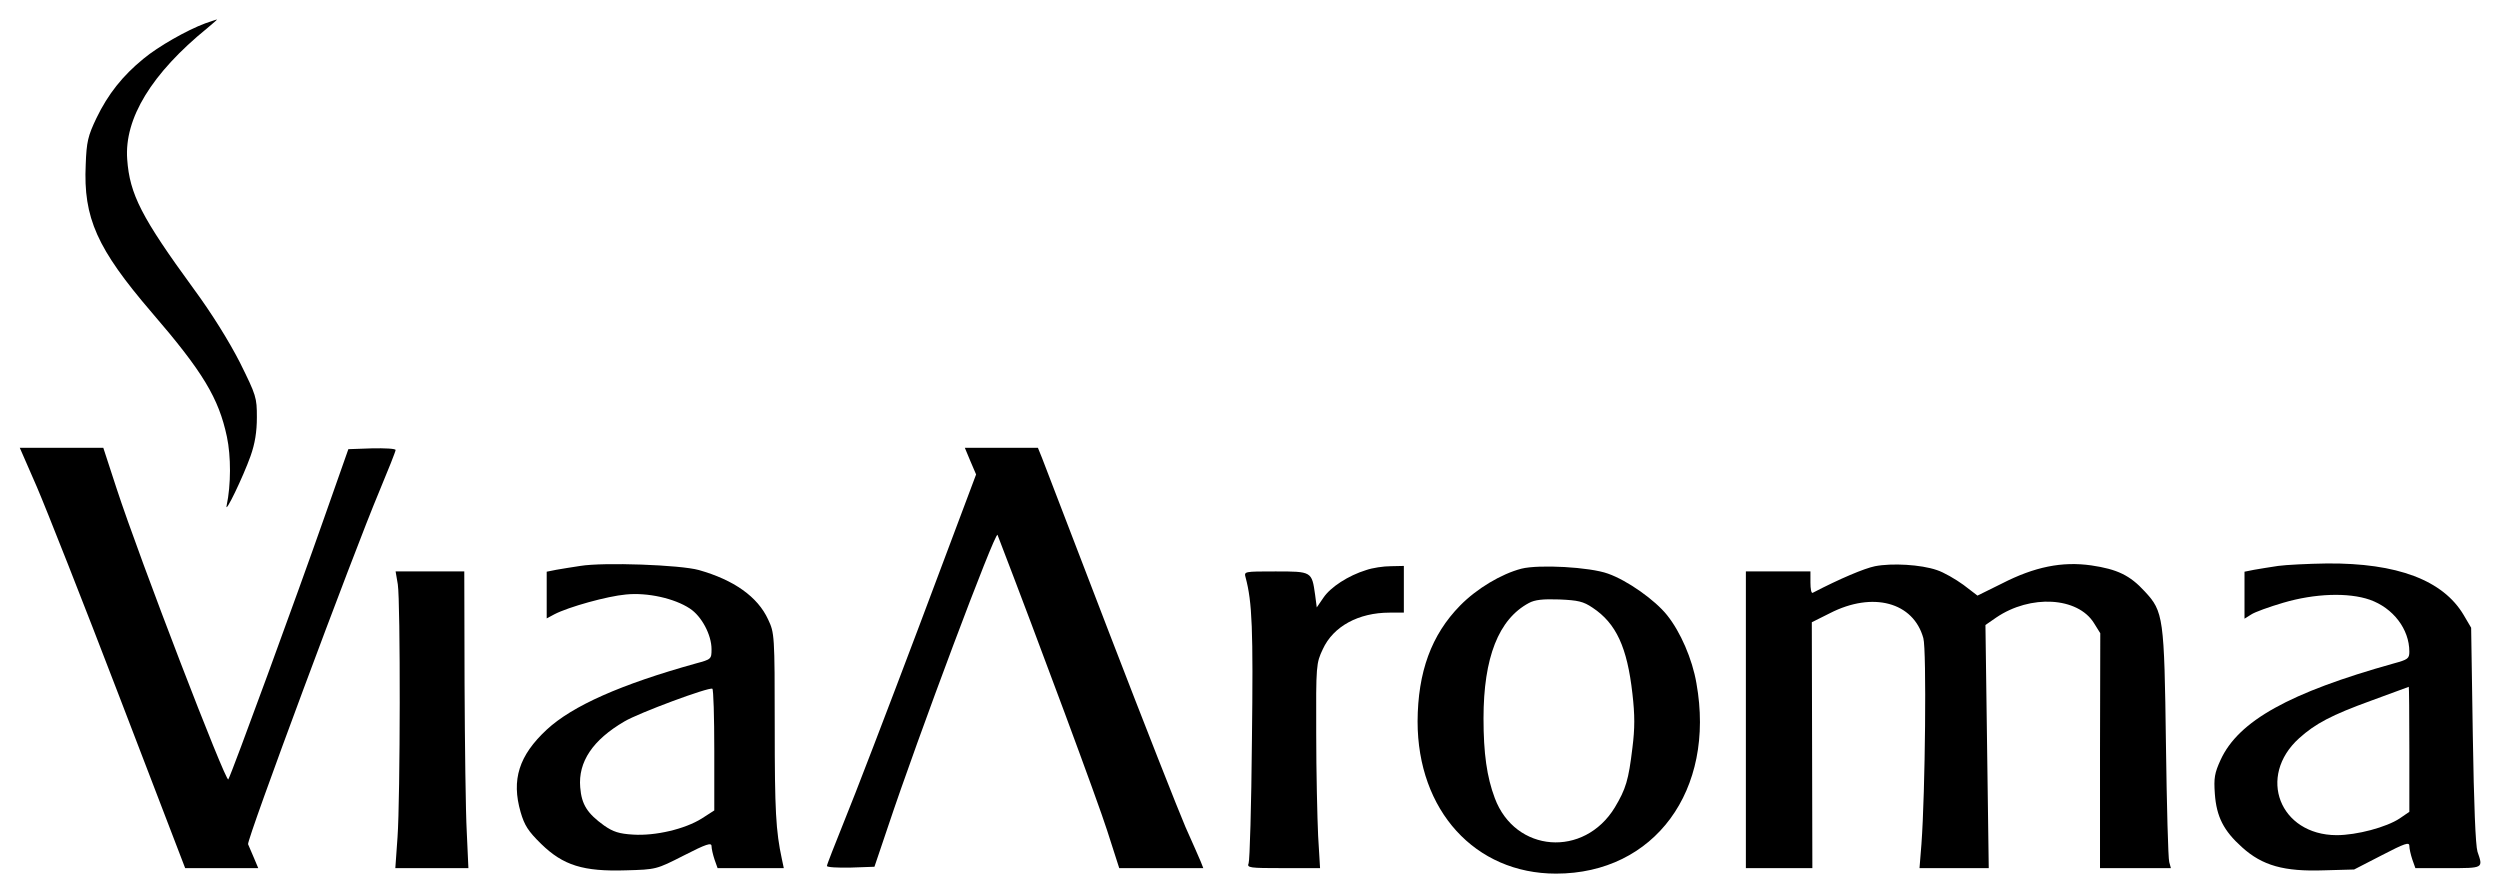
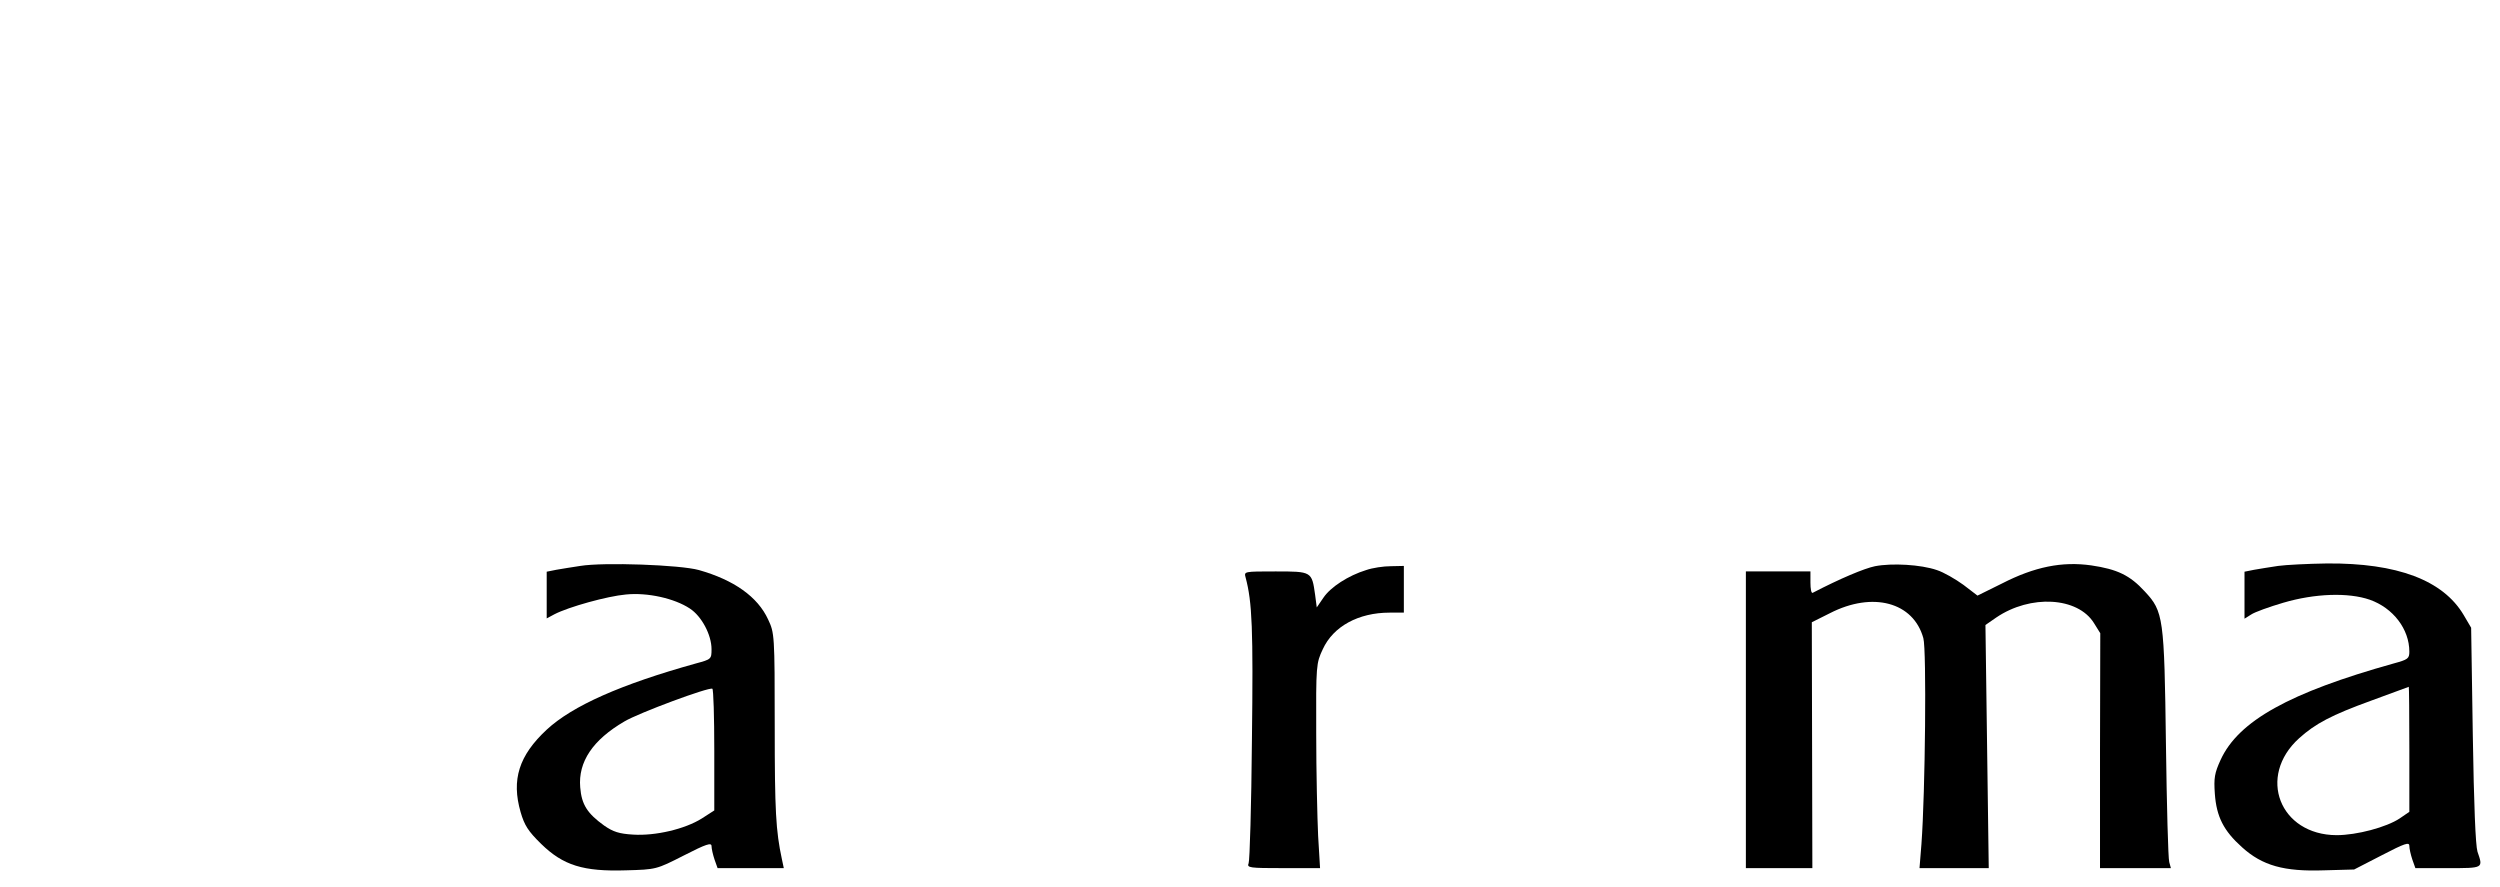
<svg xmlns="http://www.w3.org/2000/svg" width="910pt" height="323pt" viewBox="0 0 910 323" preserveAspectRatio="xMidYMid meet">
  <g transform="translate(0,323) scale(0.1,-0.1)" fill="#000000" stroke="none">
-     <path d="M747 3145 c-67 -25 -171 -84 -225 -129 -76 -62 -129 -129 -171 -216 -31 -65 -36 -86 -39 -169 -9 -194 41 -306 240 -538 187 -217 244 -312 274 -453 15 -71 15 -175 -1 -250 -8 -37 60 104 87 180 16 45 23 88 23 141 0 72 -2 79 -62 200 -40 78 -102 178 -169 269 -189 259 -232 343 -241 470 -11 149 89 313 292 478 22 18 37 32 35 31 -3 0 -22 -7 -43 -14z" />
-     <path d="M134 1458 c34 -79 170 -423 301 -765 l239 -623 133 0 133 0 -16 38 c-9 20 -18 43 -21 49 -6 14 384 1062 477 1283 33 79 60 147 60 152 0 5 -39 7 -86 6 l-86 -3 -88 -250 c-96 -274 -336 -930 -349 -952 -8 -15 -322 800 -407 1060 l-48 147 -152 0 -152 0 62 -142z" />
-     <path d="M3532 1552 l21 -49 -208 -554 c-115 -305 -237 -623 -272 -708 -34 -85 -63 -158 -63 -163 0 -5 39 -7 87 -6 l86 3 49 145 c109 327 392 1081 399 1063 152 -395 366 -972 399 -1076 l44 -137 153 0 153 0 -9 23 c-5 12 -30 69 -56 127 -25 58 -150 375 -277 705 -127 330 -237 617 -245 638 l-15 37 -133 0 -133 0 20 -48z" />
    <path d="M2112 1170 c-29 -4 -68 -11 -87 -14 l-35 -7 0 -85 0 -85 28 15 c52 27 193 66 260 72 79 8 177 -14 233 -51 43 -28 79 -96 79 -148 0 -36 -1 -37 -57 -52 -273 -76 -449 -154 -543 -241 -101 -94 -129 -182 -95 -300 14 -48 27 -69 75 -116 80 -78 153 -101 309 -96 109 3 110 3 210 54 82 42 101 48 101 34 0 -9 5 -31 11 -49 l11 -31 120 0 121 0 -7 33 c-22 103 -26 174 -26 482 0 335 -1 341 -24 390 -38 83 -125 144 -252 180 -68 19 -346 29 -432 15z m488 -671 l0 -219 -45 -29 c-62 -39 -169 -64 -250 -59 -51 3 -73 10 -106 33 -61 44 -82 76 -87 139 -8 93 46 173 161 240 52 31 308 126 320 119 4 -2 7 -103 7 -224z" />
    <path d="M6825 1169 c-39 -8 -127 -45 -227 -97 -5 -2 -8 15 -8 37 l0 41 -117 0 -118 0 0 -540 0 -540 121 0 121 0 -1 447 -1 448 66 33 c156 80 304 40 340 -91 12 -43 7 -560 -7 -750 l-7 -87 126 0 126 0 -6 443 -6 442 39 27 c125 85 297 75 356 -20 l23 -37 -1 -427 0 -428 129 0 129 0 -6 22 c-4 13 -9 205 -12 428 -6 463 -9 484 -77 557 -54 59 -100 81 -195 95 -106 15 -206 -5 -325 -66 l-89 -44 -51 39 c-29 21 -72 46 -97 54 -58 20 -163 26 -225 14z" />
    <path d="M8292 1170 c-29 -4 -68 -11 -87 -14 l-35 -7 0 -86 0 -85 24 15 c13 9 66 28 117 43 115 34 237 38 315 11 85 -30 144 -107 144 -189 0 -25 -5 -29 -57 -43 -379 -106 -565 -209 -630 -351 -22 -48 -25 -66 -21 -123 6 -84 32 -135 99 -195 74 -67 153 -89 298 -84 l110 3 101 52 c83 43 100 49 100 34 0 -10 5 -32 11 -50 l11 -31 119 0 c130 0 128 -1 107 60 -7 23 -13 169 -17 425 l-6 390 -27 46 c-75 127 -242 190 -498 188 -69 -1 -149 -5 -178 -9z m478 -667 l0 -228 -35 -24 c-48 -32 -156 -61 -230 -61 -207 1 -290 214 -136 353 59 53 117 84 263 137 73 27 134 49 136 50 1 0 2 -102 2 -227z" />
    <path d="M4973 1155 c-65 -20 -130 -62 -156 -101 l-24 -35 -6 46 c-12 85 -12 85 -144 85 -115 0 -115 0 -109 -22 24 -90 28 -187 23 -593 -2 -237 -8 -438 -12 -447 -7 -17 3 -18 126 -18 l134 0 -7 117 c-3 65 -7 233 -7 373 -1 250 0 256 24 307 38 83 130 133 243 133 l52 0 0 85 0 85 -47 -1 c-27 0 -67 -6 -90 -14z" />
-     <path d="M5538 1160 c-73 -19 -162 -72 -223 -134 -105 -107 -154 -242 -155 -422 0 -324 209 -554 504 -554 358 0 581 303 511 693 -15 88 -58 187 -107 248 -44 55 -144 126 -215 151 -66 24 -251 34 -315 18z m259 -142 c86 -57 126 -144 145 -313 9 -78 9 -126 0 -197 -14 -118 -24 -150 -64 -217 -112 -184 -363 -165 -437 34 -29 77 -41 163 -41 290 0 222 55 361 165 420 22 12 51 15 111 13 68 -3 87 -7 121 -30z" />
-     <path d="M1448 1103 c10 -65 9 -780 -1 -920 l-8 -113 133 0 133 0 -6 132 c-4 73 -7 316 -8 541 l-1 407 -125 0 -125 0 8 -47z" />
  </g>
</svg>